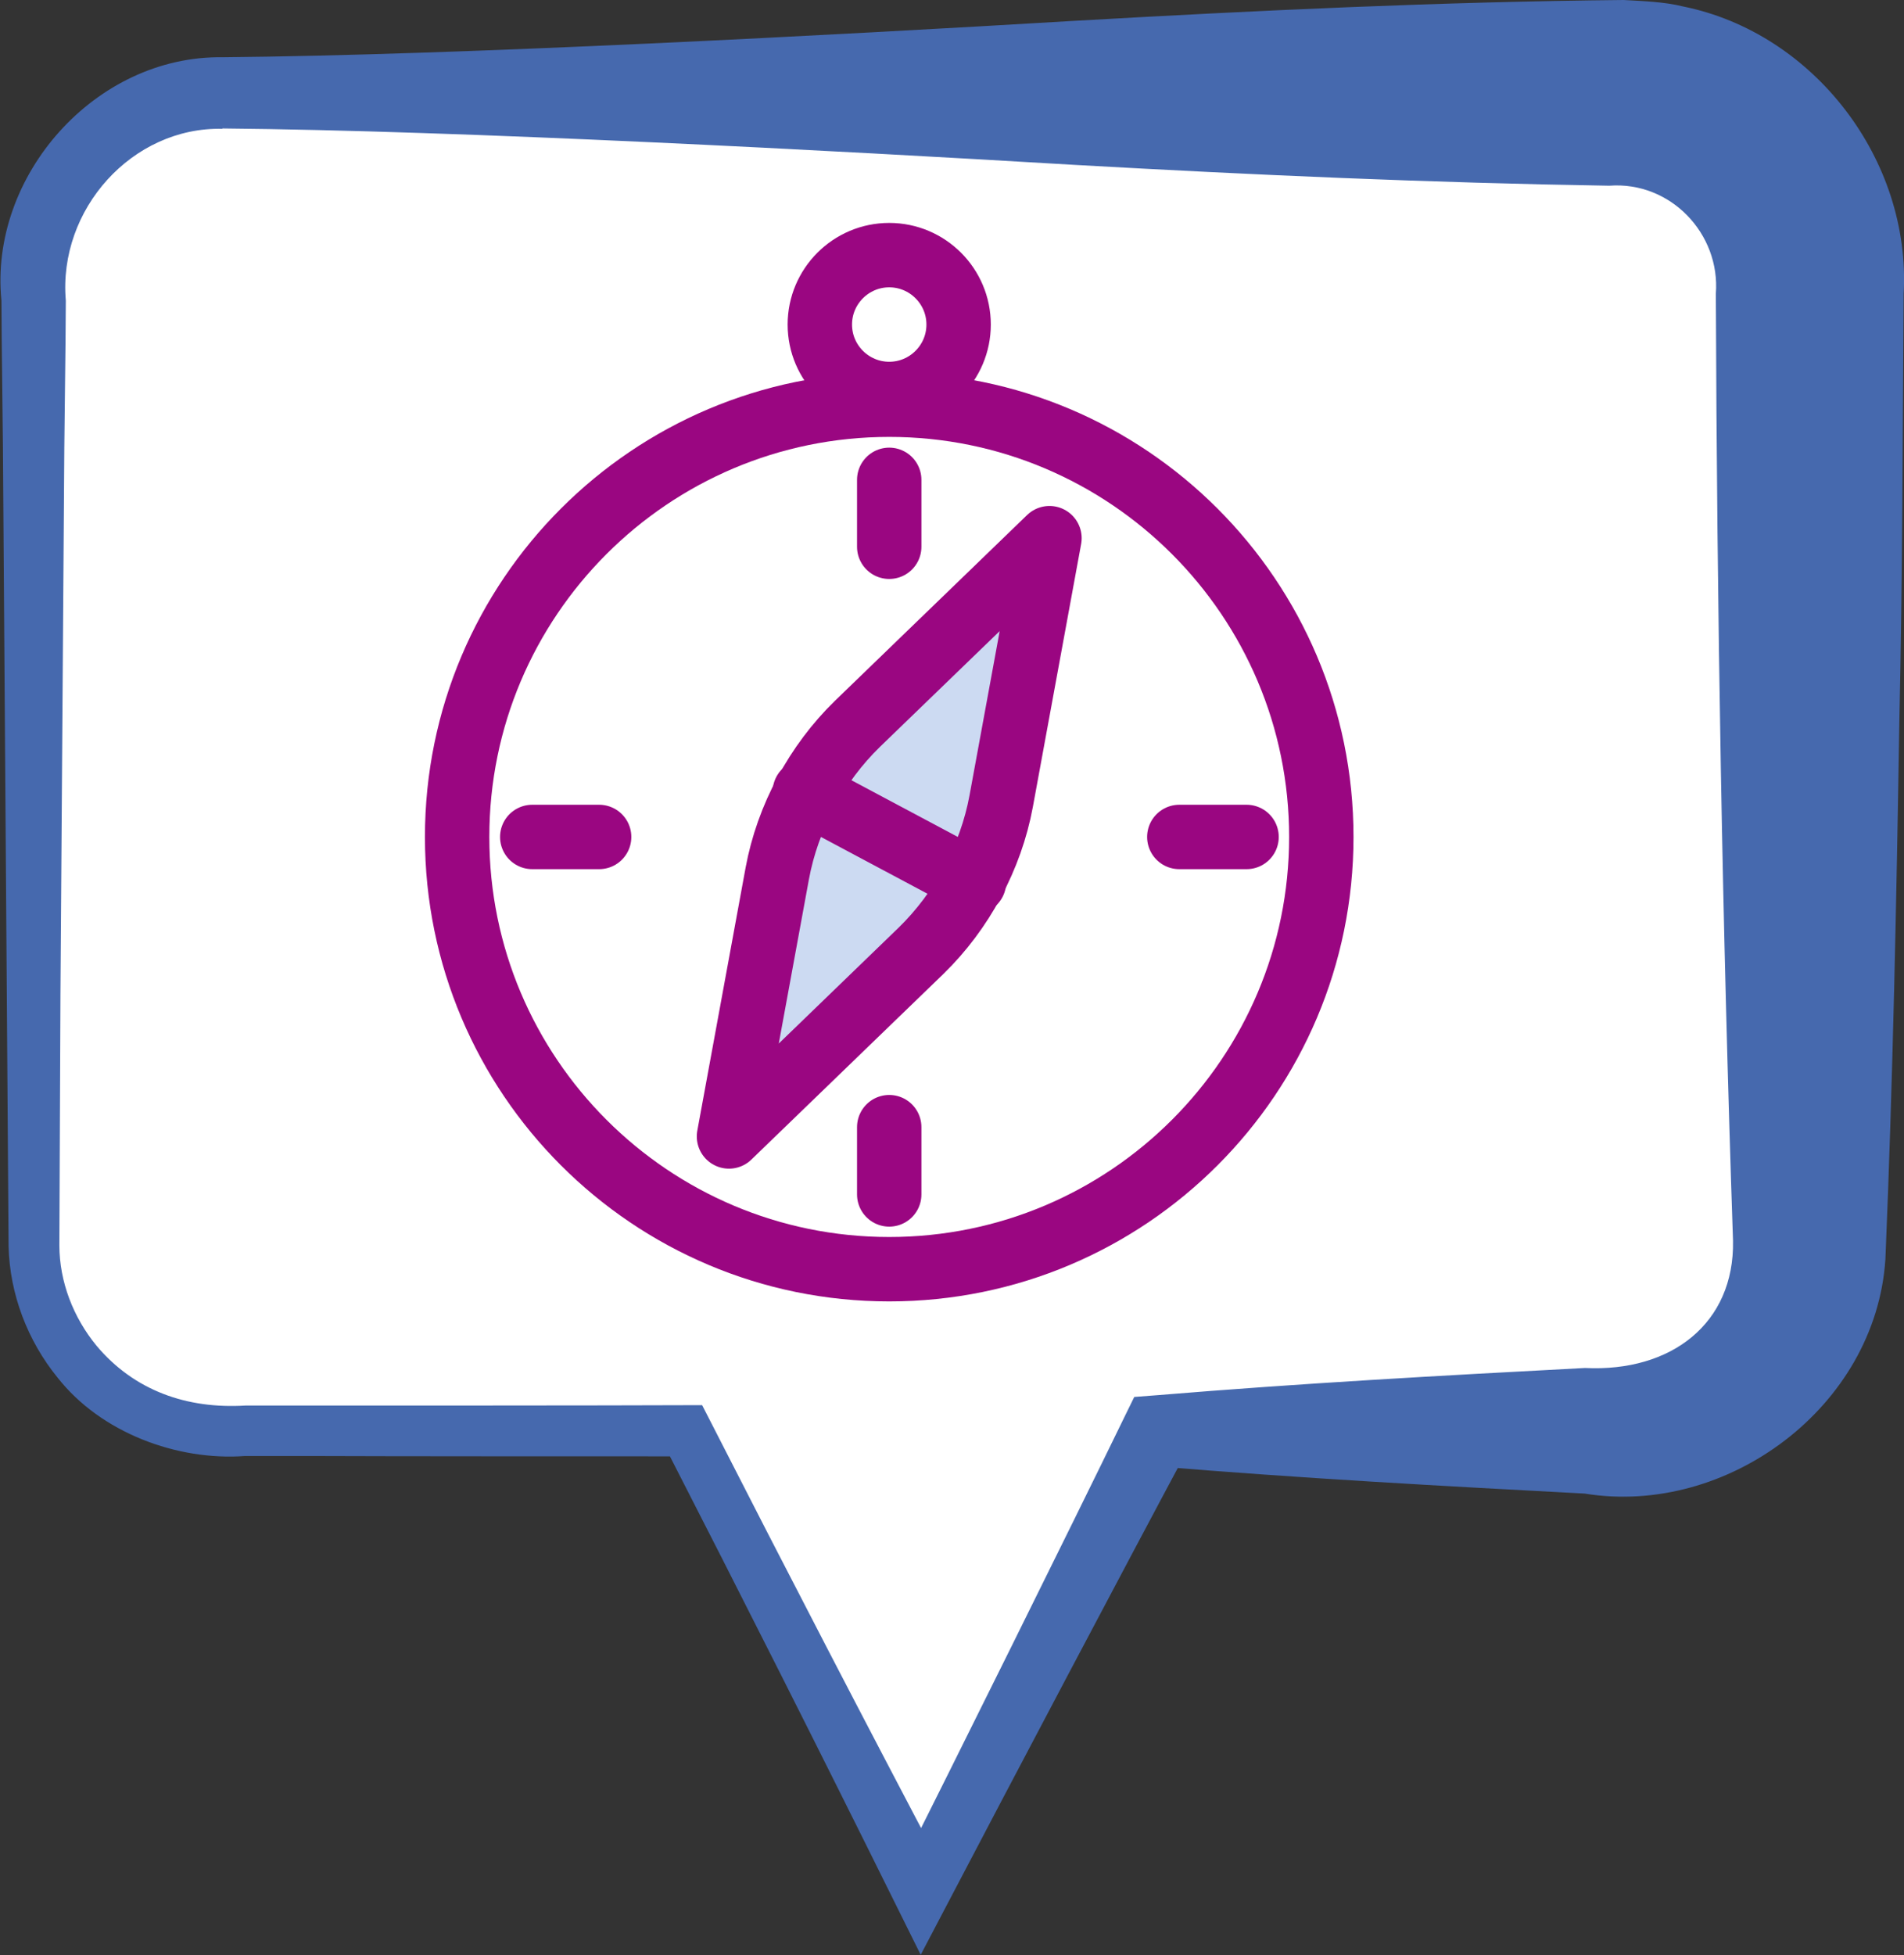
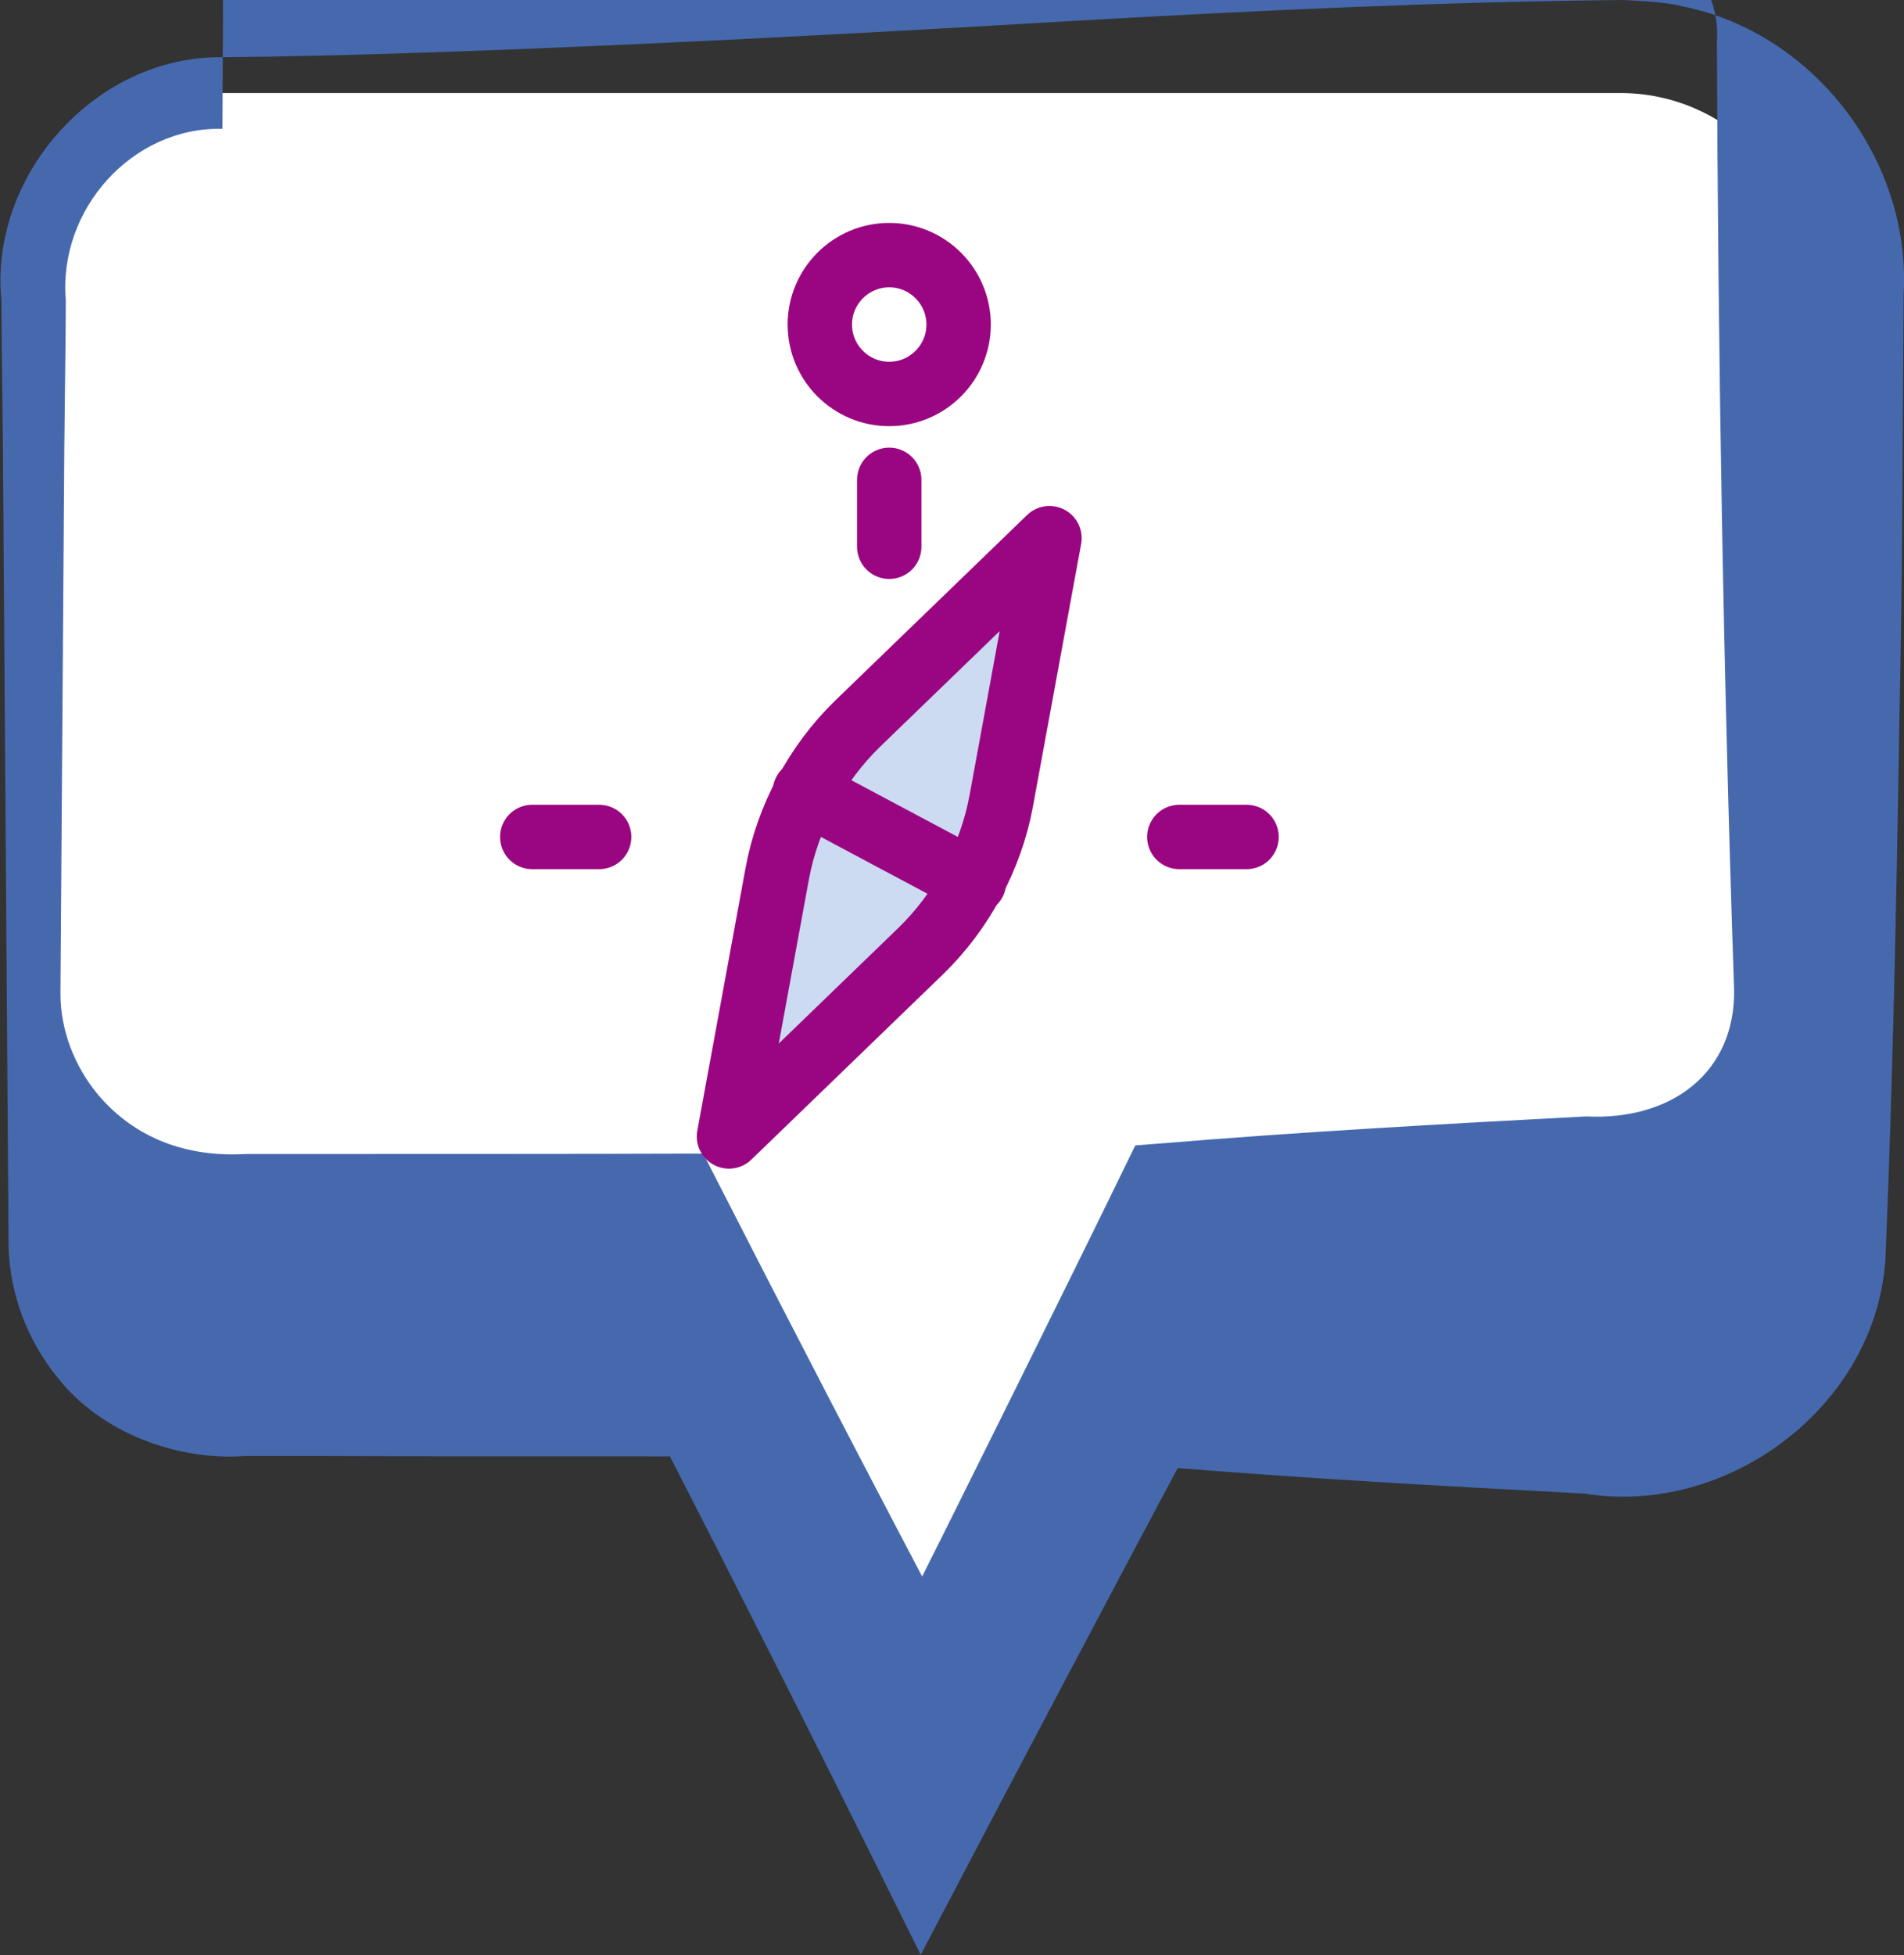
<svg xmlns="http://www.w3.org/2000/svg" id="Layer_2" viewBox="0 0 53.23 54.64">
  <rect x="0" y="0" width="53.23" height="54.64" fill="#333333" stroke="none" />
  <defs>
    <style>.cls-1{fill:#ccdaf2;}.cls-1,.cls-2{stroke:#9a0681;stroke-linecap:round;stroke-linejoin:round;stroke-width:1.8px;}.cls-2{fill:none;}.cls-3{fill:#4669ae;}.cls-3,.cls-4{stroke-width:0px;}.cls-4{fill:#fff;}</style>
  </defs>
  <g id="Laag_1">
    <path class="cls-4" d="M6.22,2.6h39.08c2.91,0,5.29,2.38,5.29,5.29v26.81c0,2.91-2.38,5.29-5.29,5.29h-12.95l-6.59,12.87-6.59-12.87H6.22c-2.91,0-5.29-2.38-5.29-5.29V7.89C.93,4.98,3.31,2.6,6.22,2.6h0Z" />
-     <path class="cls-3" d="M6.22,1.6c6.65-.06,17.14-.62,23.86-1.02,5.1-.29,10.2-.53,15.31-.58.53.03,1.14.05,1.66.18,3.67.74,6.38,4.3,6.17,8.03-.03,3.98-.03,7.95-.12,11.93-.08,5.01-.18,10.04-.39,15.05-.27,4.13-4.43,7.2-8.41,6.55-3.98-.21-7.97-.43-11.95-.76l.89-.54c-1.7,3.17-5.09,9.59-6.76,12.78,0,0-.74,1.41-.74,1.41l-.7-1.41c-2.14-4.32-4.31-8.62-6.51-12.91l.65.39c-2.28,0-8.35,0-10.57-.01,0,0-1.76,0-1.76,0-1.9.14-4.03-.65-5.24-2.19-.84-1.03-1.34-2.34-1.37-3.67l-.05-7.06-.1-14.09c0-1.12-.05-4.19-.05-5.28C-.31,4.92,2.66,1.55,6.22,1.6h0ZM6.22,3.6c-2.52-.06-4.6,2.25-4.38,4.8,0,1.09-.05,4.15-.05,5.28,0,0-.1,14.09-.1,14.09l-.03,7.03c0,1.02.39,2.02,1.04,2.81,1.05,1.25,2.52,1.77,4.16,1.67,0,0,1.76,0,1.76,0,2.2,0,8.28,0,10.57-.01h.44s.2.39.2.39c2.19,4.29,4.41,8.57,6.66,12.83h-1.44c1.62-3.23,4.84-9.71,6.42-12.96,0,0,.24-.49.24-.49l.65-.05c3.98-.33,7.97-.55,11.95-.76,2.42.12,4.18-1.25,4.14-3.55-.3-8.82-.45-17.64-.48-26.47.13-1.68-1.27-3.15-2.98-3.02-4.97-.08-9.94-.3-14.91-.58-6.74-.4-17.18-.96-23.86-1.02h0Z" />
-     <path class="cls-2" d="M24.86,11.31c6.67,0,12.08,5.41,12.08,12.08s-5.41,12.08-12.08,12.08-12.08-5.41-12.08-12.08,5.41-12.08,12.08-12.08h0Z" />
+     <path class="cls-3" d="M6.22,1.6c6.65-.06,17.14-.62,23.86-1.02,5.1-.29,10.2-.53,15.31-.58.53.03,1.14.05,1.66.18,3.67.74,6.38,4.3,6.17,8.03-.03,3.98-.03,7.95-.12,11.93-.08,5.01-.18,10.04-.39,15.05-.27,4.13-4.43,7.2-8.41,6.55-3.98-.21-7.97-.43-11.95-.76l.89-.54c-1.7,3.17-5.09,9.59-6.76,12.78,0,0-.74,1.41-.74,1.41l-.7-1.41c-2.14-4.32-4.31-8.62-6.51-12.91l.65.39c-2.28,0-8.35,0-10.57-.01,0,0-1.76,0-1.76,0-1.9.14-4.03-.65-5.24-2.19-.84-1.03-1.34-2.34-1.37-3.67l-.05-7.06-.1-14.09c0-1.12-.05-4.19-.05-5.28C-.31,4.92,2.66,1.55,6.22,1.6h0ZM6.22,3.6c-2.52-.06-4.6,2.25-4.38,4.8,0,1.09-.05,4.15-.05,5.28,0,0-.1,14.09-.1,14.09c0,1.02.39,2.02,1.04,2.81,1.05,1.25,2.52,1.77,4.16,1.67,0,0,1.76,0,1.76,0,2.2,0,8.28,0,10.57-.01h.44s.2.39.2.39c2.19,4.29,4.41,8.57,6.66,12.83h-1.44c1.62-3.23,4.84-9.71,6.42-12.96,0,0,.24-.49.24-.49l.65-.05c3.98-.33,7.97-.55,11.95-.76,2.42.12,4.18-1.25,4.14-3.55-.3-8.82-.45-17.64-.48-26.47.13-1.68-1.27-3.15-2.98-3.02-4.97-.08-9.94-.3-14.91-.58-6.74-.4-17.18-.96-23.86-1.02h0Z" />
    <path class="cls-2" d="M24.86,7.13c-1.07,0-1.94.87-1.94,1.94s.87,1.94,1.94,1.94,1.94-.87,1.94-1.94-.87-1.94-1.94-1.94h0Z" />
    <line class="cls-2" x1="24.86" y1="13.41" x2="24.86" y2="15.28" />
    <line class="cls-2" x1="14.88" y1="23.39" x2="16.75" y2="23.39" />
-     <line class="cls-2" x1="24.86" y1="33.38" x2="24.86" y2="31.5" />
    <line class="cls-2" x1="34.85" y1="23.39" x2="32.97" y2="23.39" />
    <path class="cls-1" d="M23.97,20.23l1.79-1.73,1.79-1.73,1.79-1.73-.45,2.45-.45,2.45-.45,2.45c-.29,1.57-1.1,3.07-2.24,4.18l-1.79,1.73-1.79,1.73-1.79,1.73.45-2.45.45-2.45.45-2.45c.29-1.57,1.1-3.07,2.24-4.18h0Z" />
    <line class="cls-2" x1="22.5" y1="22.13" x2="27.23" y2="24.65" />
  </g>
</svg>